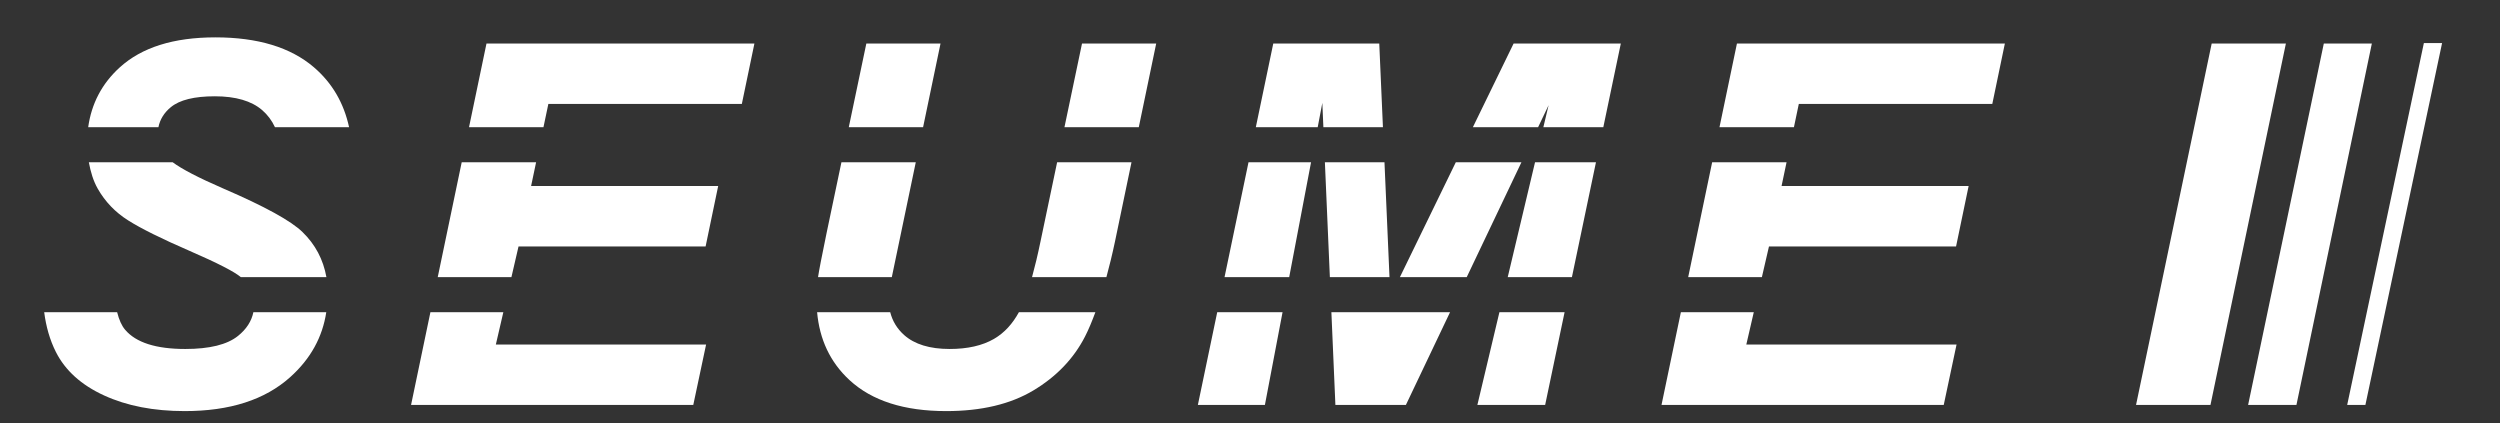
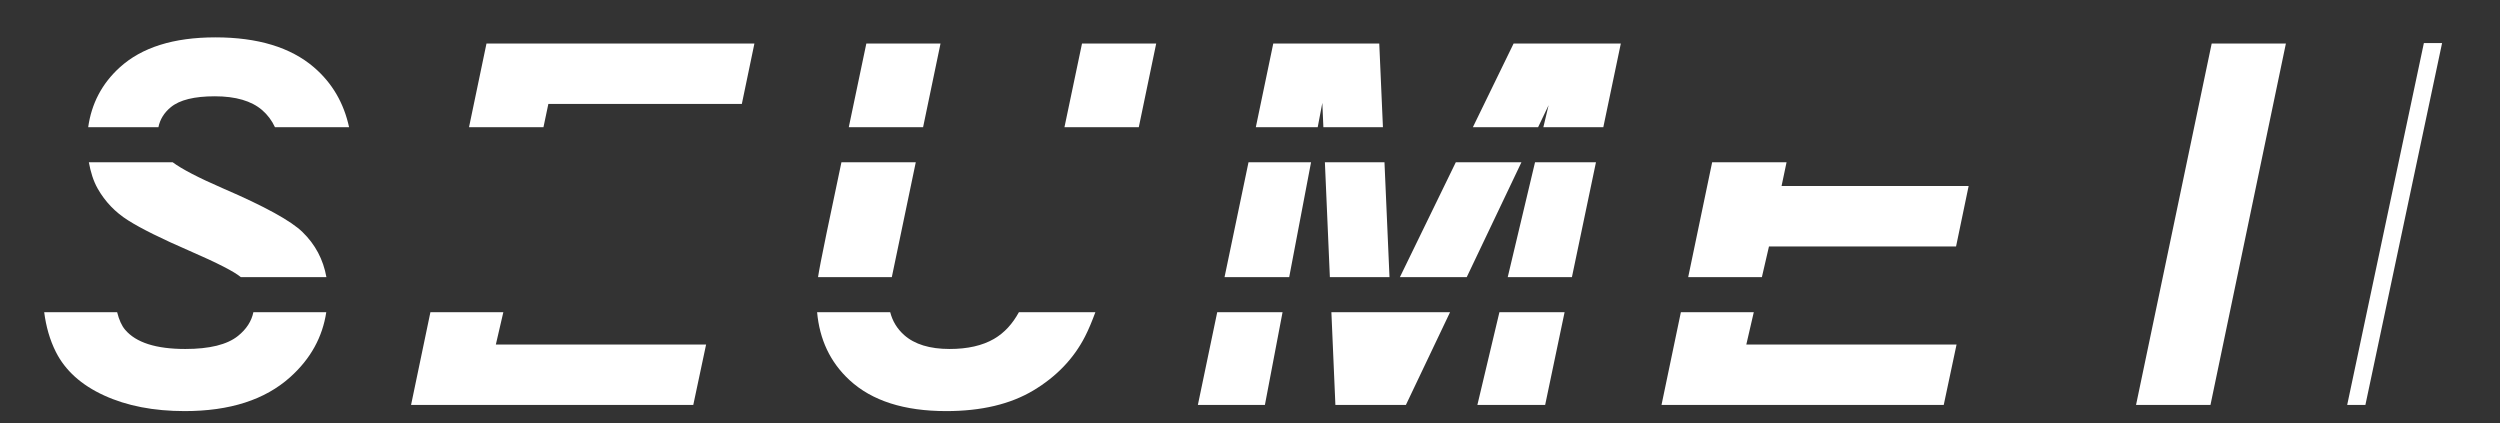
<svg xmlns="http://www.w3.org/2000/svg" xmlns:ns1="http://www.serif.com/" width="100%" height="100%" viewBox="0 0 1234 209" version="1.1" xml:space="preserve" style="fill-rule:evenodd;clip-rule:evenodd;stroke-linejoin:round;stroke-miterlimit:2;">
  <rect x="0" y="0" width="1234" height="209" fill="#333333" stroke="none" />
  <g id="Ebene-2" ns1:id="Ebene 2">
    <path d="M48.258,93.164c3.65,6.408 8.663,11.641 15.03,15.637c6.366,4.034 16.466,9.034 30.291,15.034c13.729,5.962 22.133,10.275 25.275,12.95l42.263,-0c-1.563,-8.705 -5.48,-16.1 -11.755,-22.196c-5.595,-5.517 -18.658,-12.704 -39.179,-21.55c-12.35,-5.363 -20.516,-9.642 -24.937,-12.938l-41.392,0c0.867,4.704 2.179,9.167 4.404,13.063" style="fill:#fff;fill-rule:nonzero;" />
    <path d="M84.334,52.893c4.338,-3.575 11.575,-5.363 21.713,-5.363c10.304,0 18.091,2.284 23.362,6.821c2.671,2.313 4.775,5.121 6.321,8.446l36.583,0c-2.587,-11.896 -8.295,-21.833 -17.412,-29.629c-11.479,-9.817 -27.683,-14.725 -48.604,-14.725c-20.604,-0 -36.342,4.95 -47.209,14.846c-8.887,8.079 -13.945,17.987 -15.558,29.508l34.667,0c0.771,-3.85 2.796,-7.162 6.137,-9.904" style="fill:#fff;fill-rule:nonzero;" />
    <path d="M117.489,165.808c-5.359,4.304 -14.034,6.45 -26.038,6.45c-14.437,-0 -24.333,-3.163 -29.687,-9.488c-1.684,-1.97 -2.996,-4.866 -3.946,-8.683l-36.004,0c0.916,7.1 2.766,13.688 5.762,19.629c4.625,9.167 12.554,16.329 23.788,21.471c11.233,5.163 24.516,7.729 39.841,7.729c22.225,0 39.563,-5.571 52.013,-16.737c10.2,-9.138 15.987,-19.888 17.833,-32.092l-35.975,0c-0.912,4.438 -3.404,8.354 -7.587,11.721" style="fill:#fff;fill-rule:nonzero;" />
    <path d="M270.667,51.308l95.504,-0l6.208,-29.821l-132.25,0l-8.625,41.313l36.746,-0l2.417,-11.492Z" style="fill:#fff;fill-rule:nonzero;" />
-     <path d="M227.897,80.103l-11.829,56.683l36.375,-0l3.504,-15.138l92.342,0l6.204,-29.825l-92.342,0l2.467,-11.72l-36.721,-0Z" style="fill:#fff;fill-rule:nonzero;" />
    <path d="M212.455,154.089l-9.554,45.784l139.304,-0l6.325,-29.805l-103.779,0l3.7,-15.979l-35.996,0Z" style="fill:#fff;fill-rule:nonzero;" />
    <path d="M464.245,21.486l-36.62,0l-8.667,41.313l36.679,-0l8.608,-41.313Z" style="fill:#fff;fill-rule:nonzero;" />
    <path d="M407.918,115.438c-2.337,11.316 -3.691,18.304 -4.133,21.345l36.417,0l3.846,-18.425l7.979,-38.254l-36.696,0l-7.413,35.334Z" style="fill:#fff;fill-rule:nonzero;" />
-     <path d="M513.641,118.97c-1.416,6.866 -2.825,12.687 -4.225,17.812l36.709,0c1.483,-5.487 2.916,-11.275 4.262,-17.692l8.117,-38.987l-36.709,-0l-8.154,38.867Z" style="fill:#fff;fill-rule:nonzero;" />
    <path d="M570.701,21.486l-36.621,0l-8.666,41.313l36.691,-0l8.596,-41.313Z" style="fill:#fff;fill-rule:nonzero;" />
    <path d="M490.648,167.273c-5.759,3.329 -13.059,4.983 -21.9,4.983c-9.813,0 -17.296,-2.296 -22.446,-6.862c-3.554,-3.167 -5.792,-6.963 -6.896,-11.304l-36.083,-0c1.195,13.354 6.366,24.641 16.033,33.558c11.029,10.187 26.929,15.271 47.692,15.271c17.354,-0 31.708,-3.409 43.066,-10.221c11.354,-6.813 19.833,-15.654 25.425,-26.525c1.792,-3.471 3.492,-7.625 5.146,-12.083l-37.746,-0c-3.087,5.654 -7.083,10.162 -12.291,13.183" style="fill:#fff;fill-rule:nonzero;" />
    <path d="M764.392,51.918l-2.592,10.88l29.592,-0.001l8.646,-41.312l-52.921,-0l-20.112,41.312l32.2,0l5.187,-10.879Z" style="fill:#fff;fill-rule:nonzero;" />
    <path d="M690.995,136.784l32.988,-0l26.992,-56.684l-32.392,0l-27.588,56.684Z" style="fill:#fff;fill-rule:nonzero;" />
    <path d="M744.218,136.784l31.683,-0l11.867,-56.684l-30.079,0l-13.471,56.684Z" style="fill:#fff;fill-rule:nonzero;" />
    <path d="M604.435,136.784l31.917,-0l10.783,-56.684l-30.87,0l-11.83,56.684Z" style="fill:#fff;fill-rule:nonzero;" />
    <path d="M652.702,50.822l0.521,11.979l29.395,-0l-1.812,-41.317l-52.317,0l-8.612,41.317l30.546,-0l2.279,-11.979Z" style="fill:#fff;fill-rule:nonzero;" />
    <path d="M656.421,136.784l29.433,-0l-2.475,-56.684l-29.412,0l2.454,56.684Z" style="fill:#fff;fill-rule:nonzero;" />
    <path d="M729.232,199.874l33.454,-0l9.596,-45.784l-32.171,0l-10.879,45.784Z" style="fill:#fff;fill-rule:nonzero;" />
    <path d="M659.151,199.874l34.8,-0l21.8,-45.784l-58.579,0l1.979,45.784Z" style="fill:#fff;fill-rule:nonzero;" />
    <path d="M591.27,199.874l33.087,-0l8.713,-45.784l-32.246,0l-9.554,45.784Z" style="fill:#fff;fill-rule:nonzero;" />
    <path d="M820.125,199.874l139.305,-0l6.325,-29.804l-103.775,-0l3.695,-15.98l-35.991,0l-9.559,45.784Z" style="fill:#fff;fill-rule:nonzero;" />
    <path d="M833.293,136.784l36.375,-0l3.5,-15.138l92.345,0l6.205,-29.825l-92.338,0l2.462,-11.721l-36.724,0l-11.825,56.684Z" style="fill:#fff;fill-rule:nonzero;" />
-     <path d="M983.398,51.308l6.204,-29.821l-132.25,0l-8.616,41.313l36.746,-0l2.408,-11.492l95.508,-0Z" style="fill:#fff;fill-rule:nonzero;" />
    <path d="M1054.35,199.874l37.338,-178.388l36.629,0l-37.229,178.388l-36.738,-0Z" style="fill:#fff;fill-rule:nonzero;" />
-     <path d="M1109.67,199.874l37.363,-178.388l23.712,0l-37.225,178.388l-23.85,-0Z" style="fill:#fff;fill-rule:nonzero;" />
    <path d="M1167.56,199.874l-8.988,-0l37.85,-178.604l8.988,-0l-37.85,178.604Z" style="fill:#fff;fill-rule:nonzero;" />
  </g>
</svg>